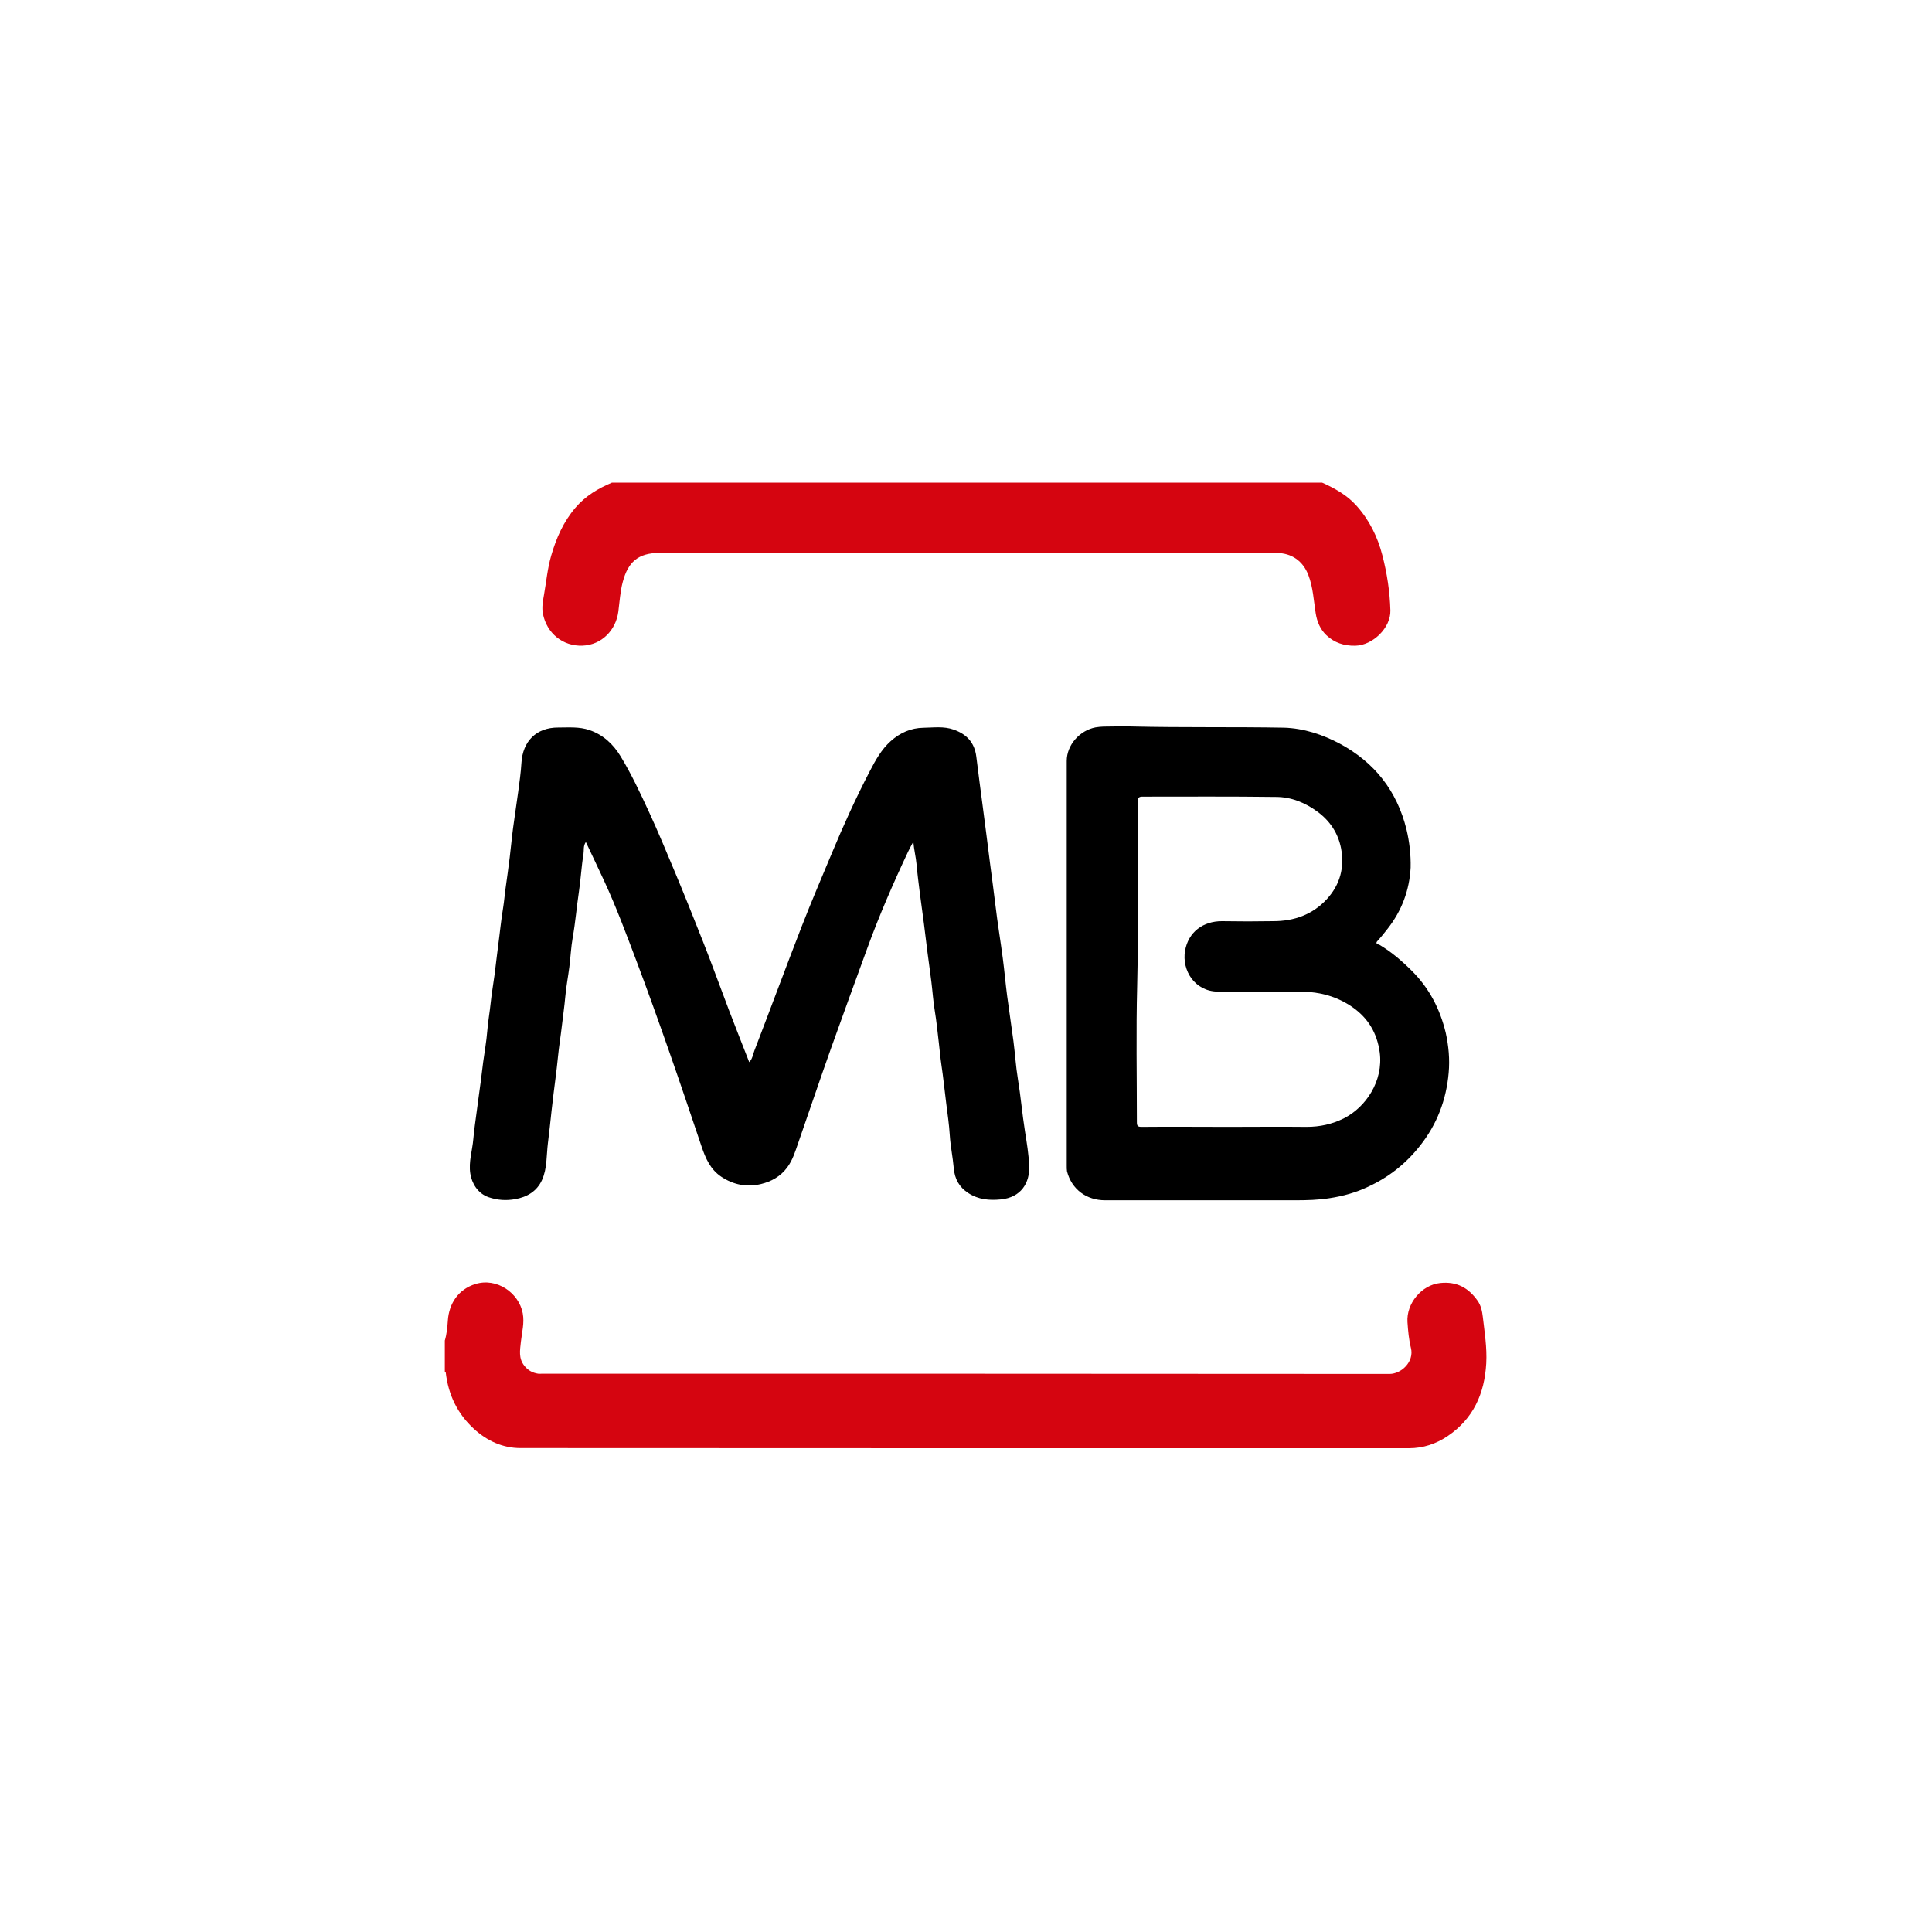
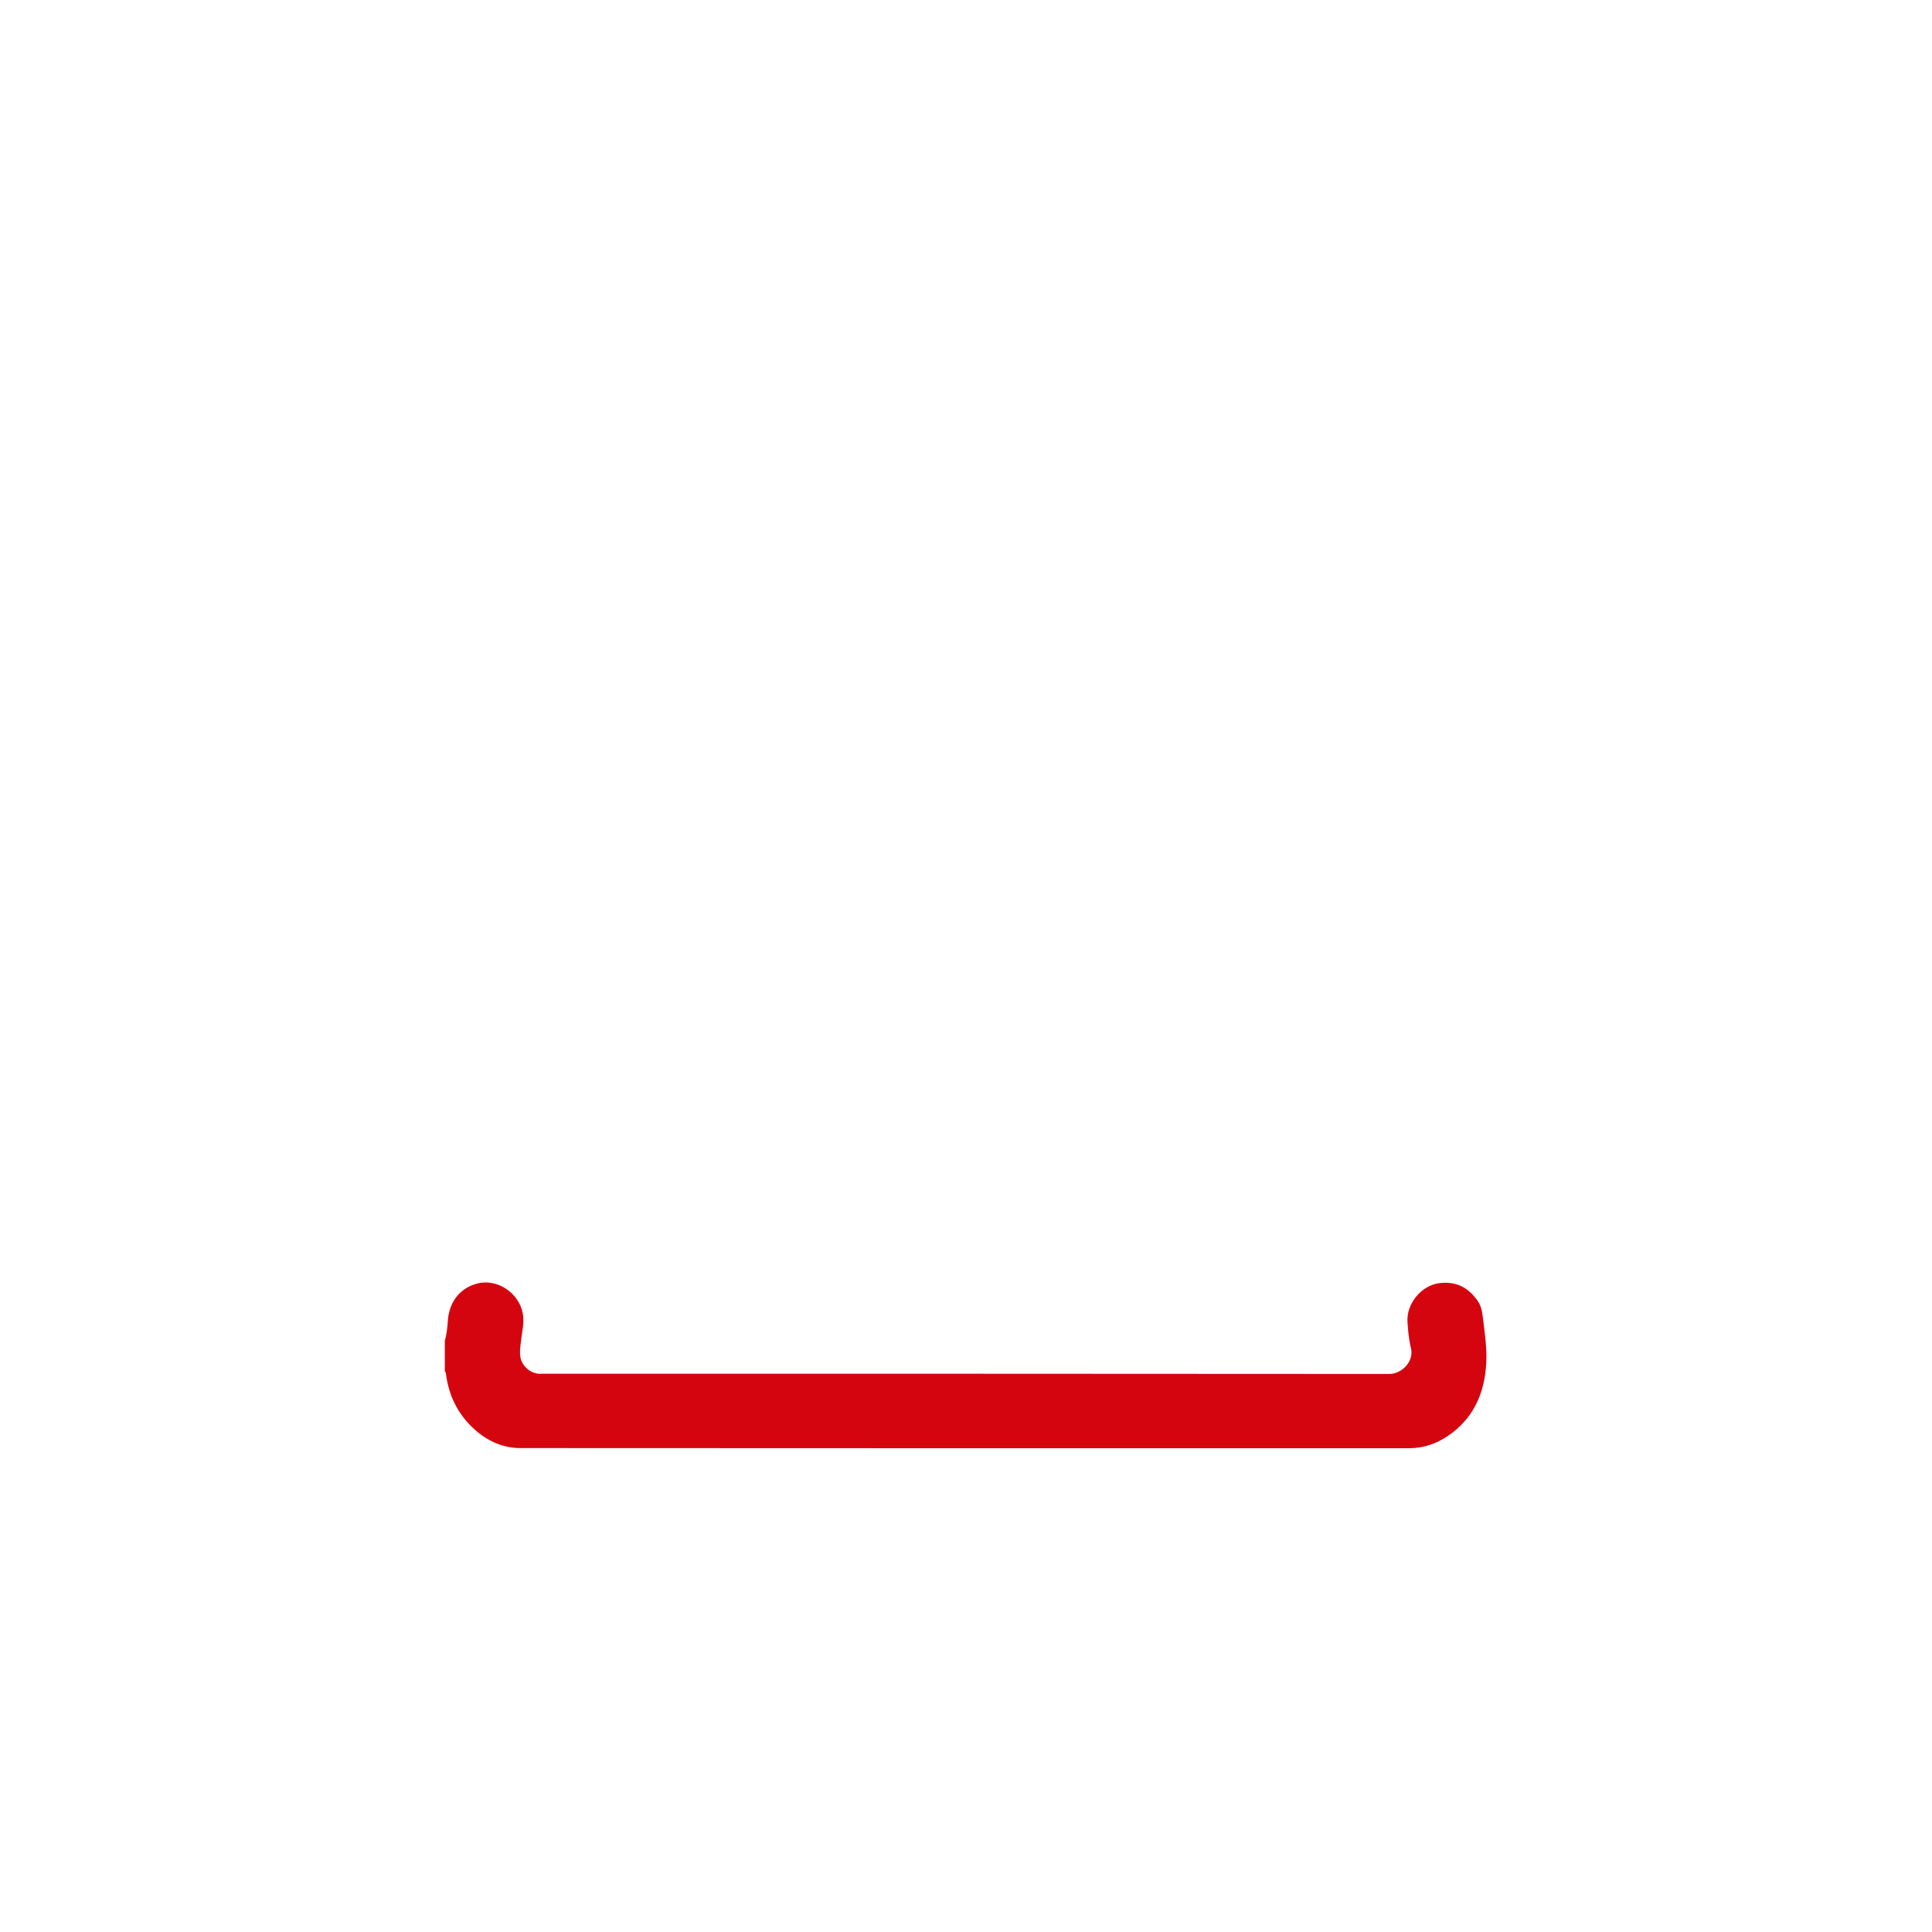
<svg xmlns="http://www.w3.org/2000/svg" id="Warstwa_1" viewBox="0 0 65 65">
  <defs>
    <style>.cls-1{fill:none;}.cls-2{fill:#d50510;}</style>
  </defs>
-   <rect class="cls-1" x="8.779" y="8.779" width="47.443" height="47.443" />
  <g>
    <path class="cls-2" d="M14.964,45.109c.067-.222,.088-.453,.104-.68,.038-.568,.348-1.048,.924-1.228,.723-.226,1.467,.298,1.595,.983,.062,.332-.029,.639-.062,.956-.029,.284-.087,.557,.118,.813,.126,.158,.278,.236,.466,.265,.035,.006,.072,0,.107,0,9.511,0,19.022-.002,28.533,.007,.395,0,.836-.408,.72-.874-.07-.279-.096-.577-.116-.868-.042-.627,.473-1.252,1.102-1.317,.556-.058,.95,.161,1.257,.596,.114,.162,.154,.354,.175,.539,.06,.521,.145,1.04,.116,1.568-.057,1.02-.437,1.868-1.303,2.45-.387,.26-.821,.405-1.296,.405-9.965,0-19.93,.002-29.894-.005-.594,0-1.12-.24-1.562-.644-.558-.51-.863-1.148-.95-1.895-.001-.013-.021-.023-.032-.035,0-.346,0-.693,0-1.039Z" />
-     <path class="cls-2" d="M44.483,16.238c.425,.193,.828,.412,1.147,.767,.438,.486,.718,1.054,.879,1.679,.157,.606,.251,1.223,.269,1.852,.017,.588-.596,1.176-1.18,1.188-.38,.008-.707-.101-.974-.355-.205-.195-.314-.453-.359-.738-.068-.429-.087-.866-.245-1.28-.184-.484-.57-.746-1.072-.747-3.021-.005-6.042-.002-9.063-.002-3.899,0-7.797,0-11.696,0-.728,0-1.061,.316-1.236,.973-.087,.324-.106,.667-.15,1.002-.081,.616-.552,1.12-1.206,1.145-.657,.025-1.199-.412-1.331-1.071-.042-.211-.002-.427,.035-.635,.078-.44,.117-.886,.242-1.319,.171-.592,.41-1.139,.816-1.615,.338-.397,.762-.648,1.23-.845h23.895Z" />
-     <path d="M30.729,28.316c-.058,.11-.12,.218-.173,.33-.502,1.065-.971,2.143-1.375,3.251-.409,1.121-.819,2.242-1.22,3.366-.378,1.06-.735,2.127-1.106,3.19-.1,.285-.184,.576-.374,.829-.227,.303-.534,.47-.877,.553-.468,.114-.92,.031-1.331-.241-.378-.25-.539-.632-.675-1.037-.356-1.055-.71-2.111-1.078-3.162-.361-1.029-.726-2.056-1.112-3.076-.339-.896-.673-1.796-1.075-2.667-.201-.436-.409-.869-.623-1.324-.095,.139-.059,.277-.079,.399-.071,.426-.091,.86-.156,1.287-.076,.507-.116,1.018-.206,1.523-.058,.327-.072,.662-.114,.993-.042,.335-.108,.667-.137,1.003-.028,.327-.078,.65-.114,.975-.04,.353-.099,.704-.133,1.058-.022,.233-.051,.465-.08,.697-.047,.37-.095,.741-.135,1.111-.039,.361-.076,.722-.122,1.082-.053,.418-.021,.857-.202,1.25-.173,.376-.501,.567-.899,.638-.302,.054-.596,.036-.892-.065-.376-.129-.567-.476-.617-.79-.064-.401,.069-.782,.101-1.173,.026-.315,.077-.626,.116-.939,.041-.329,.09-.658,.133-.987,.029-.22,.053-.44,.082-.66,.046-.346,.11-.691,.137-1.039,.025-.321,.084-.637,.116-.957,.033-.324,.092-.645,.134-.968,.041-.312,.072-.626,.115-.939,.059-.433,.099-.868,.171-1.299,.034-.206,.048-.417,.078-.626,.05-.352,.098-.704,.142-1.056,.04-.325,.068-.651,.111-.975,.054-.415,.121-.829,.176-1.245,.042-.319,.088-.638,.107-.958,.042-.724,.496-1.193,1.237-1.191,.353,0,.71-.032,1.052,.086,.46,.158,.796,.47,1.046,.88,.369,.607,.668,1.25,.965,1.893,.308,.667,.588,1.346,.872,2.024,.322,.768,.628,1.542,.935,2.315,.307,.773,.587,1.557,.884,2.334,.219,.573,.445,1.142,.673,1.726,.109-.11,.124-.26,.173-.386,.536-1.392,1.053-2.791,1.593-4.181,.32-.824,.669-1.636,1.009-2.452,.391-.94,.812-1.867,1.282-2.771,.19-.365,.388-.729,.704-1.011,.314-.281,.682-.443,1.099-.449,.339-.005,.682-.057,1.018,.062,.438,.155,.702,.434,.762,.91,.07,.561,.142,1.122,.217,1.682,.085,.641,.166,1.283,.247,1.925,.06,.468,.126,.936,.181,1.405,.069,.589,.168,1.175,.245,1.764,.056,.423,.092,.848,.147,1.271,.066,.508,.146,1.014,.212,1.522,.055,.423,.08,.85,.149,1.27,.097,.586,.146,1.178,.239,1.765,.061,.385,.126,.775,.142,1.163,.024,.575-.275,1.062-.953,1.129-.395,.039-.758,.005-1.096-.214-.306-.199-.458-.476-.489-.838-.032-.371-.111-.739-.134-1.111-.022-.358-.074-.711-.119-1.065-.056-.439-.099-.88-.165-1.318-.035-.236-.053-.477-.083-.715-.044-.359-.076-.718-.136-1.076-.054-.322-.075-.65-.115-.975-.042-.341-.091-.681-.135-1.022-.04-.313-.075-.626-.116-.938-.045-.347-.095-.692-.139-1.039-.04-.319-.081-.638-.109-.957-.022-.251-.089-.497-.107-.766Z" />
-     <path d="M48.639,34.742c-.19-.79-.55-1.49-1.13-2.07-.34-.34-.69-.64-1.09-.88-.03-.02-.18-.03-.07-.14,.12-.13,.23-.27,.34-.41,.47-.6,.73-1.29,.77-2.05,.01-.44-.04-.87-.14-1.29-.32-1.29-1.07-2.25-2.24-2.88-.58-.31-1.22-.52-1.88-.54-1.7-.03-3.41,0-5.11-.04-.23-.01-.47,0-.7,0-.18,0-.35,0-.53,.03-.53,.1-.97,.59-.97,1.13v13.62c0,.07,0,.13,.01,.19,.16,.61,.66,.97,1.28,.97h6.41c.38,0,.76-.01,1.14-.07,.46-.07,.89-.19,1.31-.39,.69-.32,1.27-.78,1.74-1.38,.57-.72,.88-1.54,.96-2.45,.04-.45,0-.9-.1-1.35Zm-3.42,2.88c-.4,.2-.81,.29-1.26,.29-.88-.01-1.76,0-2.65,0-.96,0-1.93-.01-2.9,0-.13,0-.16-.03-.16-.16,0-1.53-.03-3.06,.01-4.59,.05-2.07,.01-4.13,.02-6.2,.01-.12,.03-.16,.16-.16,1.5,0,2.99-.01,4.49,.01,.51,0,.98,.19,1.4,.5s.69,.72,.79,1.23c.12,.64-.03,1.22-.48,1.71-.48,.52-1.1,.74-1.8,.74-.57,.01-1.15,.01-1.73,0-.64,0-1.13,.37-1.24,1-.11,.66,.33,1.36,1.1,1.37,.94,.01,1.88-.01,2.83,0,.61,.01,1.18,.16,1.7,.52,.53,.37,.83,.87,.92,1.52,.13,.97-.47,1.85-1.2,2.22Z" />
  </g>
</svg>